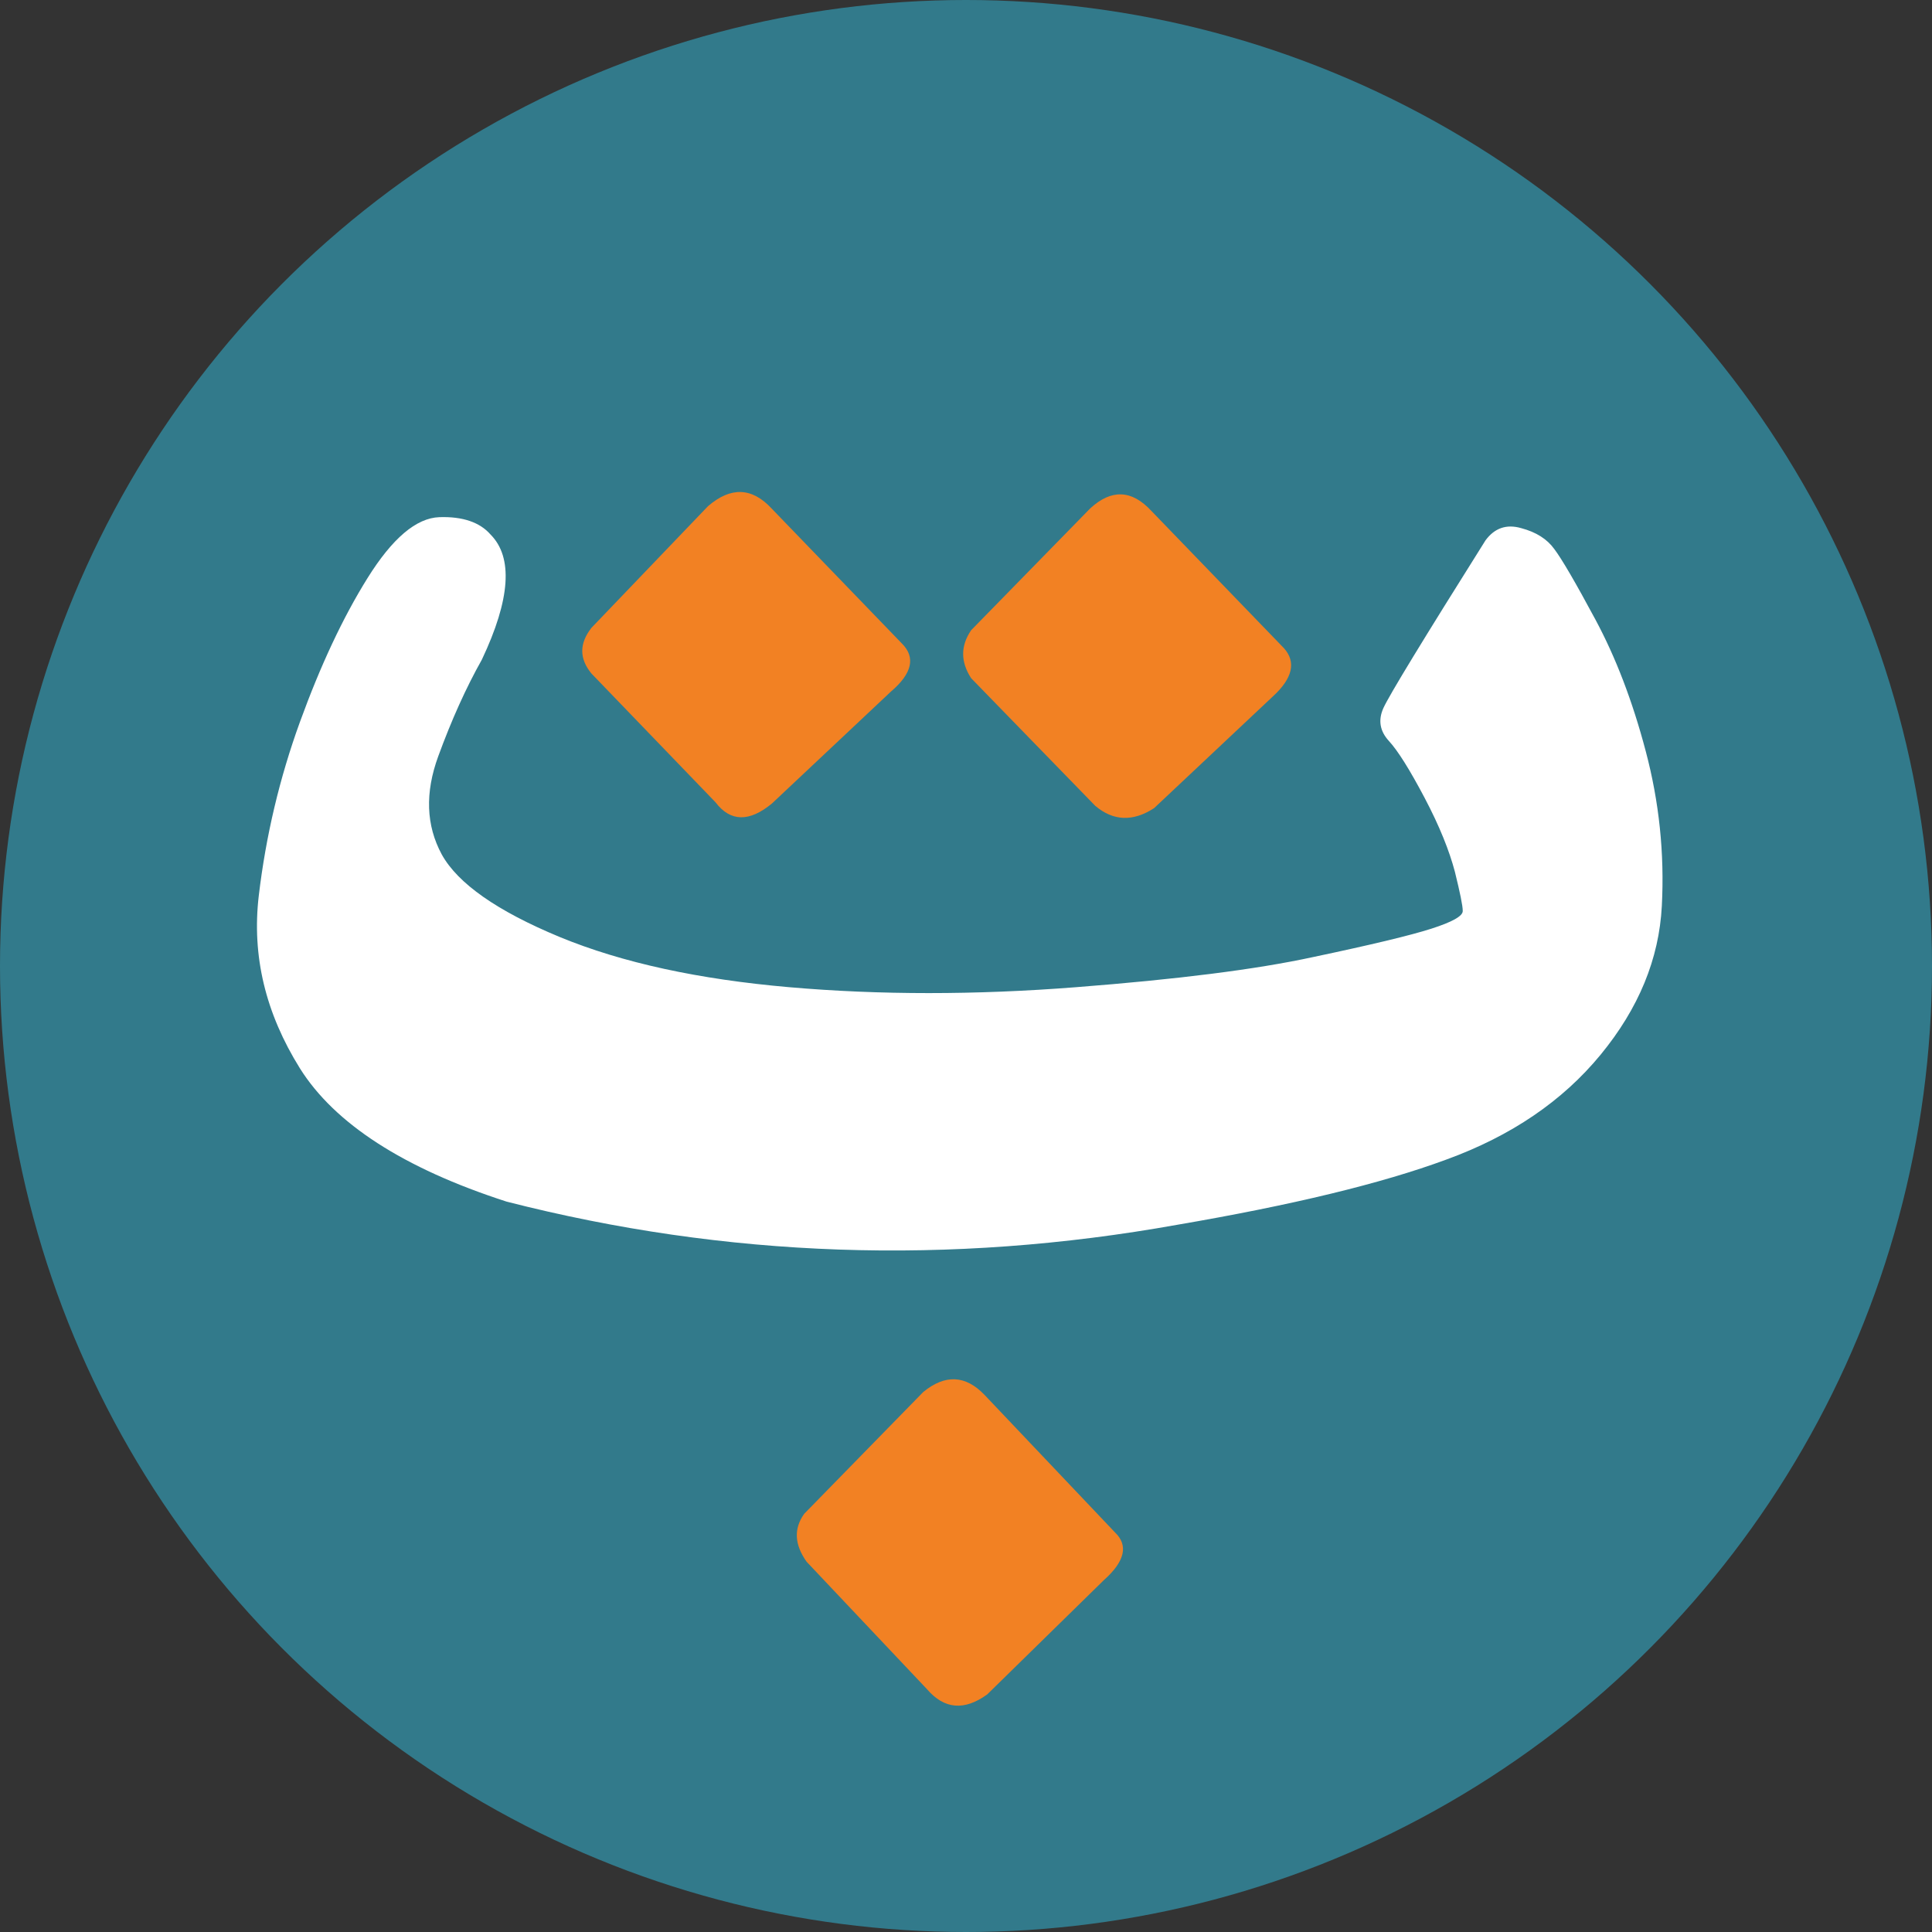
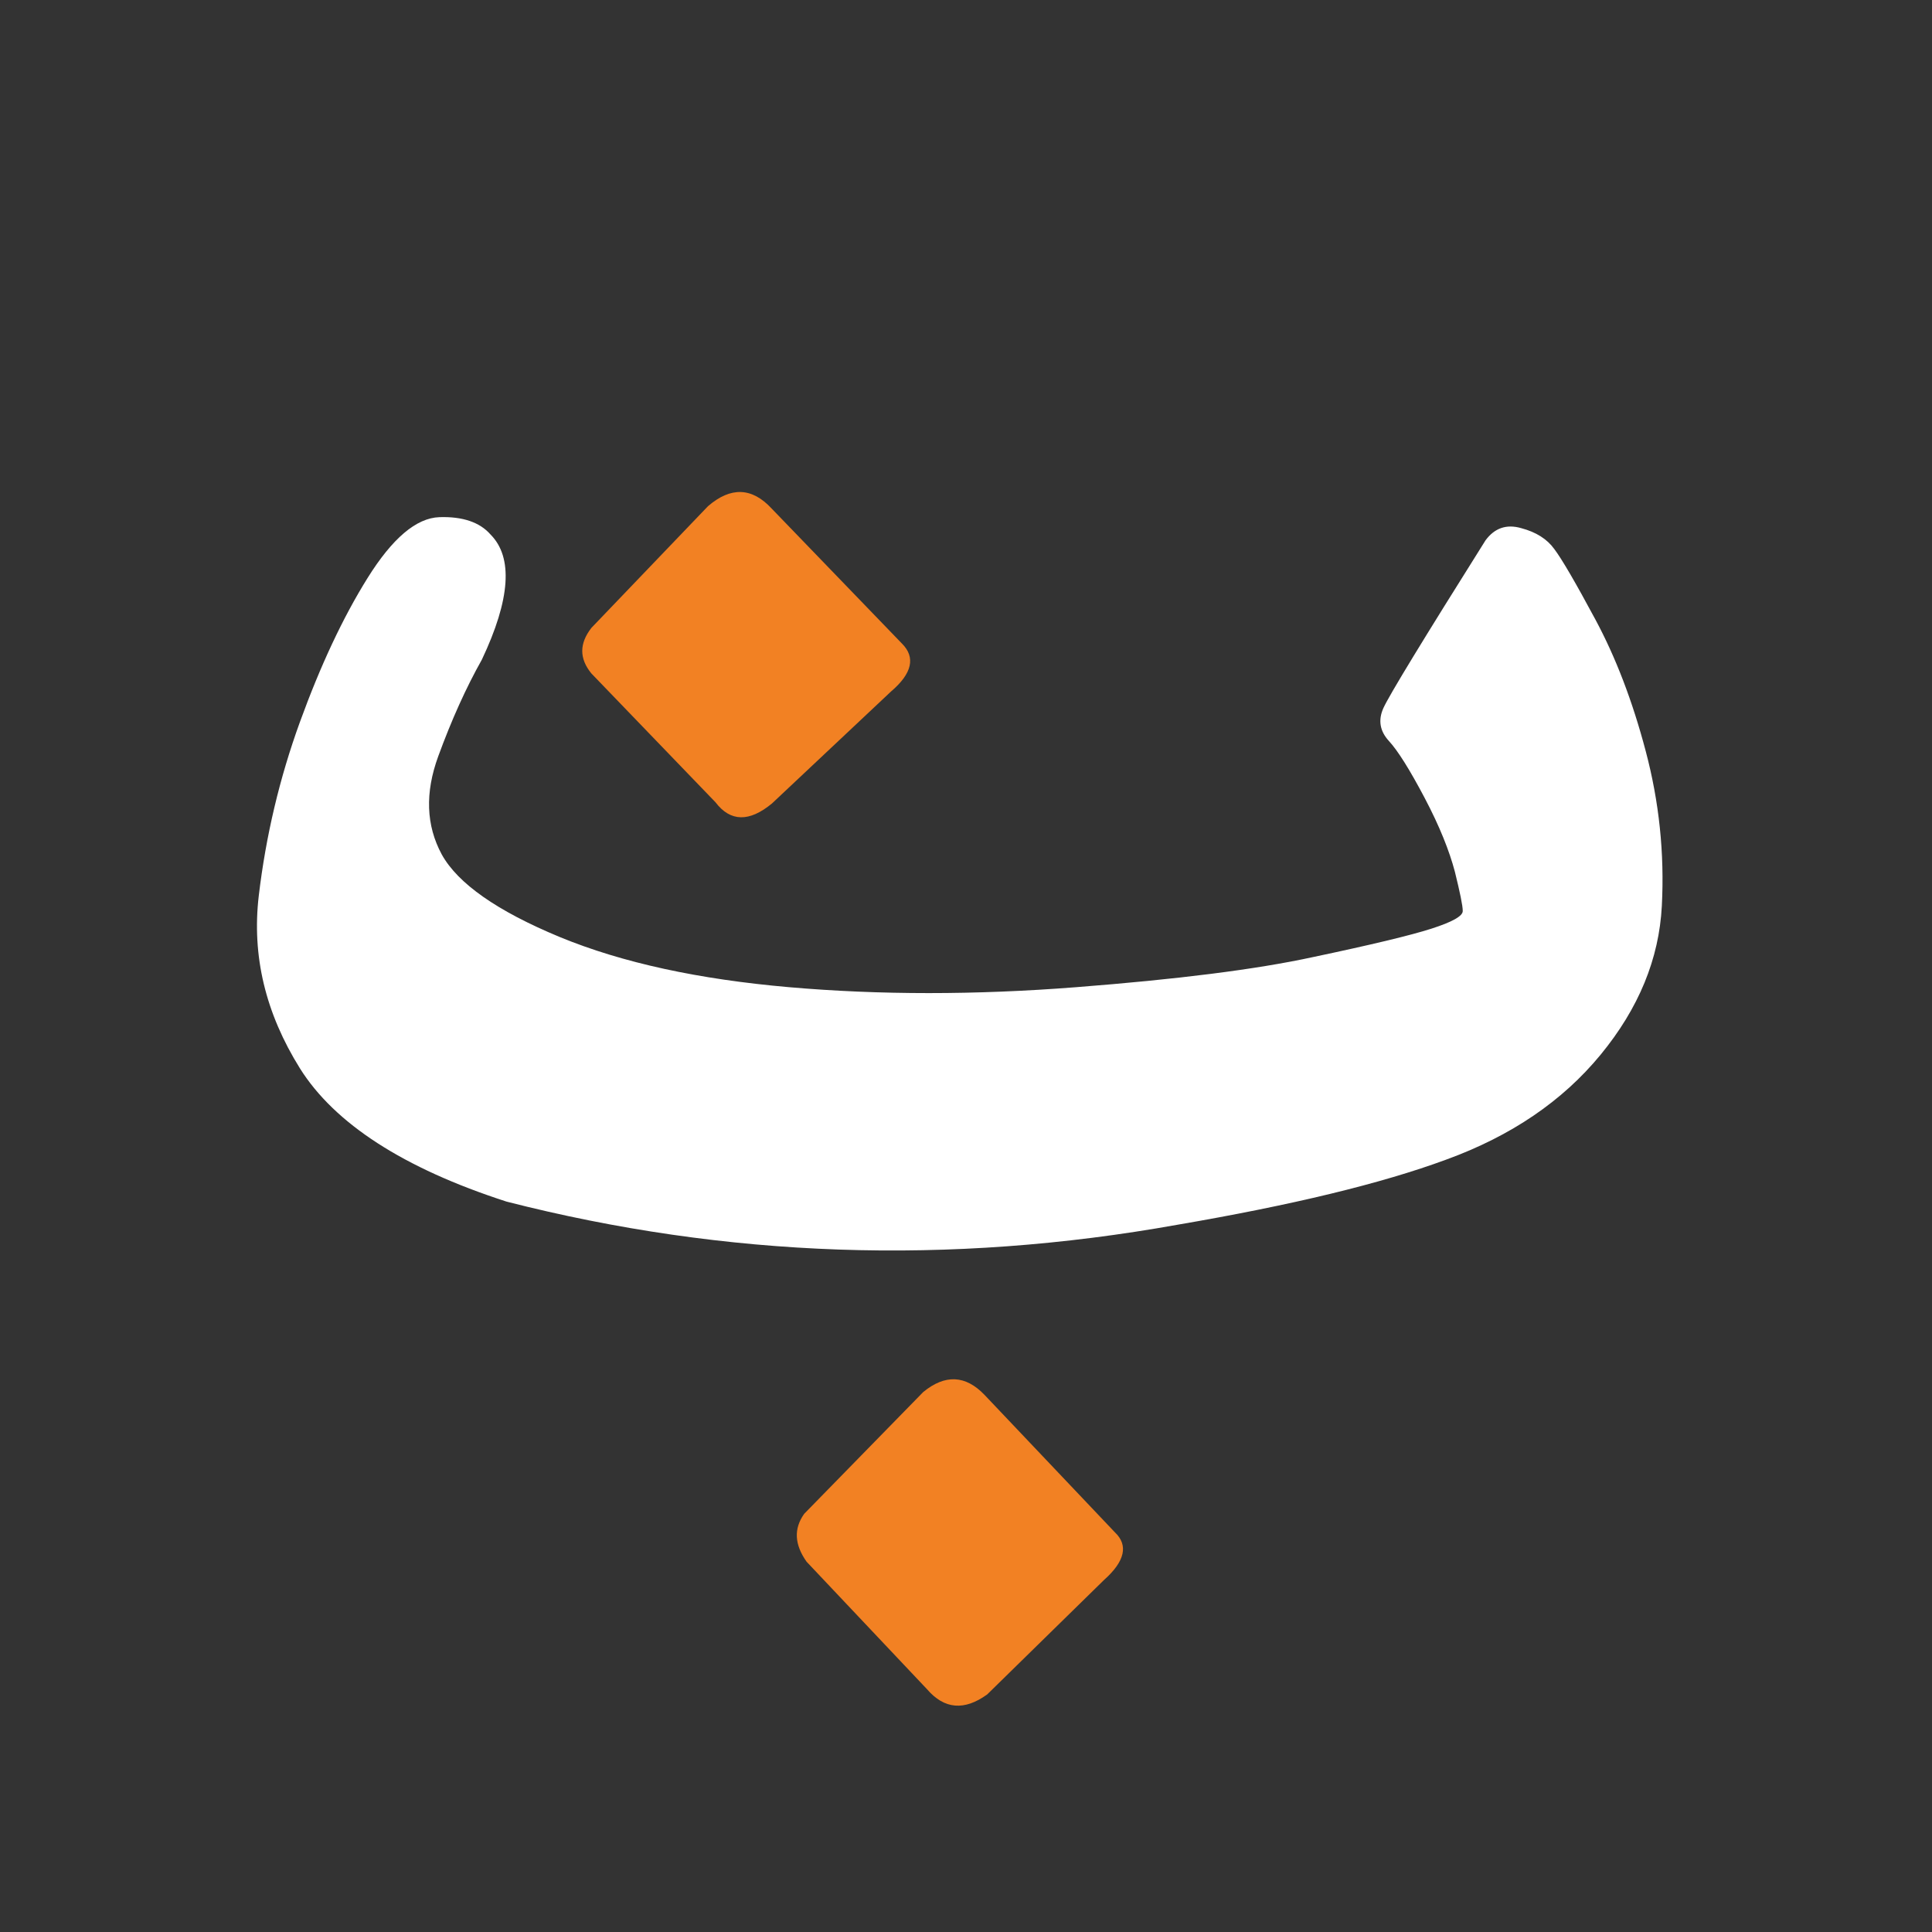
<svg xmlns="http://www.w3.org/2000/svg" id="eogroheqcihk1" viewBox="0 0 492 492" shape-rendering="geometricPrecision" text-rendering="geometricPrecision">
  <rect x="0" y="0" width="492" height="492" fill="#333333" stroke="none" />
  <style>#eogroheqcihk5_tr {animation: eogroheqcihk5_tr__tr 2000ms linear infinite alternate forwards}@keyframes eogroheqcihk5_tr__tr { 0% {transform: translate(244.448px,392.803px) rotate(720deg)} 50% {transform: translate(244.448px,392.803px) rotate(1800deg)} 100% {transform: translate(244.448px,392.803px) rotate(1800deg)} }#eogroheqcihk7_tr {animation: eogroheqcihk7_tr__tr 2000ms linear infinite alternate forwards}@keyframes eogroheqcihk7_tr__tr { 0% {transform: translate(287.036px,167.089px) rotate(1080deg)} 50% {transform: translate(287.036px,167.089px) rotate(360deg)} 100% {transform: translate(287.036px,167.089px) rotate(360deg)} }#eogroheqcihk8_tr {animation: eogroheqcihk8_tr__tr 2000ms linear infinite alternate forwards}@keyframes eogroheqcihk8_tr__tr { 0% {transform: translate(190.028px,166.711px) rotate(720deg)} 50% {transform: translate(190.028px,166.711px) rotate(0deg)} 100% {transform: translate(190.028px,166.711px) rotate(0deg)} }</style>
-   <circle id="eogroheqcihk2" r="246" transform="matrix(1 0 0 1 246 246)" fill="rgb(50,122,139)" stroke="none" stroke-width="1" />
  <g id="eogroheqcihk3">
    <path id="eogroheqcihk4" d="M378.3,137.6C380.6,134.5,383.6,133.4,387.4,134.5C391.2,135.5,394,137.3,395.8,139.8C397.7,142.3,401.2,148.3,406.3,157.8C411.4,167.3,415.7,178.4,419.1,191.3C422.5,204.1,423.9,217.3,423.2,230.7C422.5,244.2,417.3,256.8,407.6,268.6C397.9,280.4,384.8,289.3,368.3,295.3C351.8,301.4,329,306.9,299.8,311.9C241.8,322.3,184.9,320.3,129,306C102.7,297.5,85.2,286.1,76.4,272.1C67.6,258,64.1,243.4,65.9,228.1C67.7,212.9,71.2,198.1,76.4,183.8C81.6,169.5,87.3,157.3,93.6,147.2C99.9,137.1,106,131.9,111.9,131.7C117.8,131.5,122.2,133,124.9,136.1C130.7,141.9,130,152.6,122.7,168C118.7,175.1,115,183.3,111.6,192.6C108.2,201.9,108.5,210.2,112.5,217.6C116.6,225,126.6,232,142.5,238.6C158.5,245.2,178,249.4,201,251.4C224,253.4,248.4,253.4,274,251.4C299.7,249.4,319.8,246.9,334.5,243.7C349.2,240.6,359.2,238.2,364.5,236.5C369.8,234.8,372.5,233.3,372.5,232C372.5,230.6,371.8,227.3,370.5,222C369.1,216.7,366.6,210.4,362.8,203.2C359,196,356,191.2,353.7,188.7C351.4,186.2,350.9,183.4,352.3,180.3C353.8,177,362.4,162.9,378.3,137.6Z" fill="rgb(255,255,255)" stroke="none" stroke-width="1" />
  </g>
  <g id="eogroheqcihk5_tr" transform="translate(244.448,392.803) rotate(720)">
    <path id="eogroheqcihk5" d="M250.7,355.2L283.9,390.2C287.4,393.5,286.5,397.6,281.1,402.4L251.4,431.5C245.6,435.7,240.5,435.3,236.1,430.2L205.4,397.7C202.3,393.3,202.1,389.3,204.8,385.5L235.1,354.5C240.7,349.9,245.9,350.2,250.7,355.2Z" transform="translate(-244.448,-392.803)" fill="rgb(242,129,35)" stroke="none" stroke-width="1" />
  </g>
  <g id="eogroheqcihk6">
    <g id="eogroheqcihk7_tr" transform="translate(287.036,167.089) rotate(1080)">
-       <path id="eogroheqcihk7" d="M293.2,130.1L327,165.1C330.1,168.6,329.2,172.7,324.2,177.3L293.9,205.8C288.5,209.3,283.5,209.1,278.9,205.2L247.3,172.7C244.6,168.5,244.6,164.5,247.3,160.5L277.6,129.5C283,124.5,288.2,124.7,293.2,130.1Z" transform="translate(-287.036,-167.089)" fill="rgb(242,129,35)" stroke="none" stroke-width="1" />
-     </g>
+       </g>
    <g id="eogroheqcihk8_tr" transform="translate(190.028,166.711) rotate(720)">
      <path id="eogroheqcihk8" d="M196.5,129.5L229.7,163.9C233.2,167.4,232.3,171.5,226.9,176.1L196.6,204.6C190.8,209.4,186,209.3,182.2,204.3L150.6,171.5C147.5,167.7,147.5,163.9,150.6,159.9L180.3,128.9C186.1,123.9,191.5,124.1,196.5,129.5Z" transform="translate(-190.028,-166.711)" fill="rgb(242,129,35)" stroke="none" stroke-width="1" />
    </g>
  </g>
</svg>